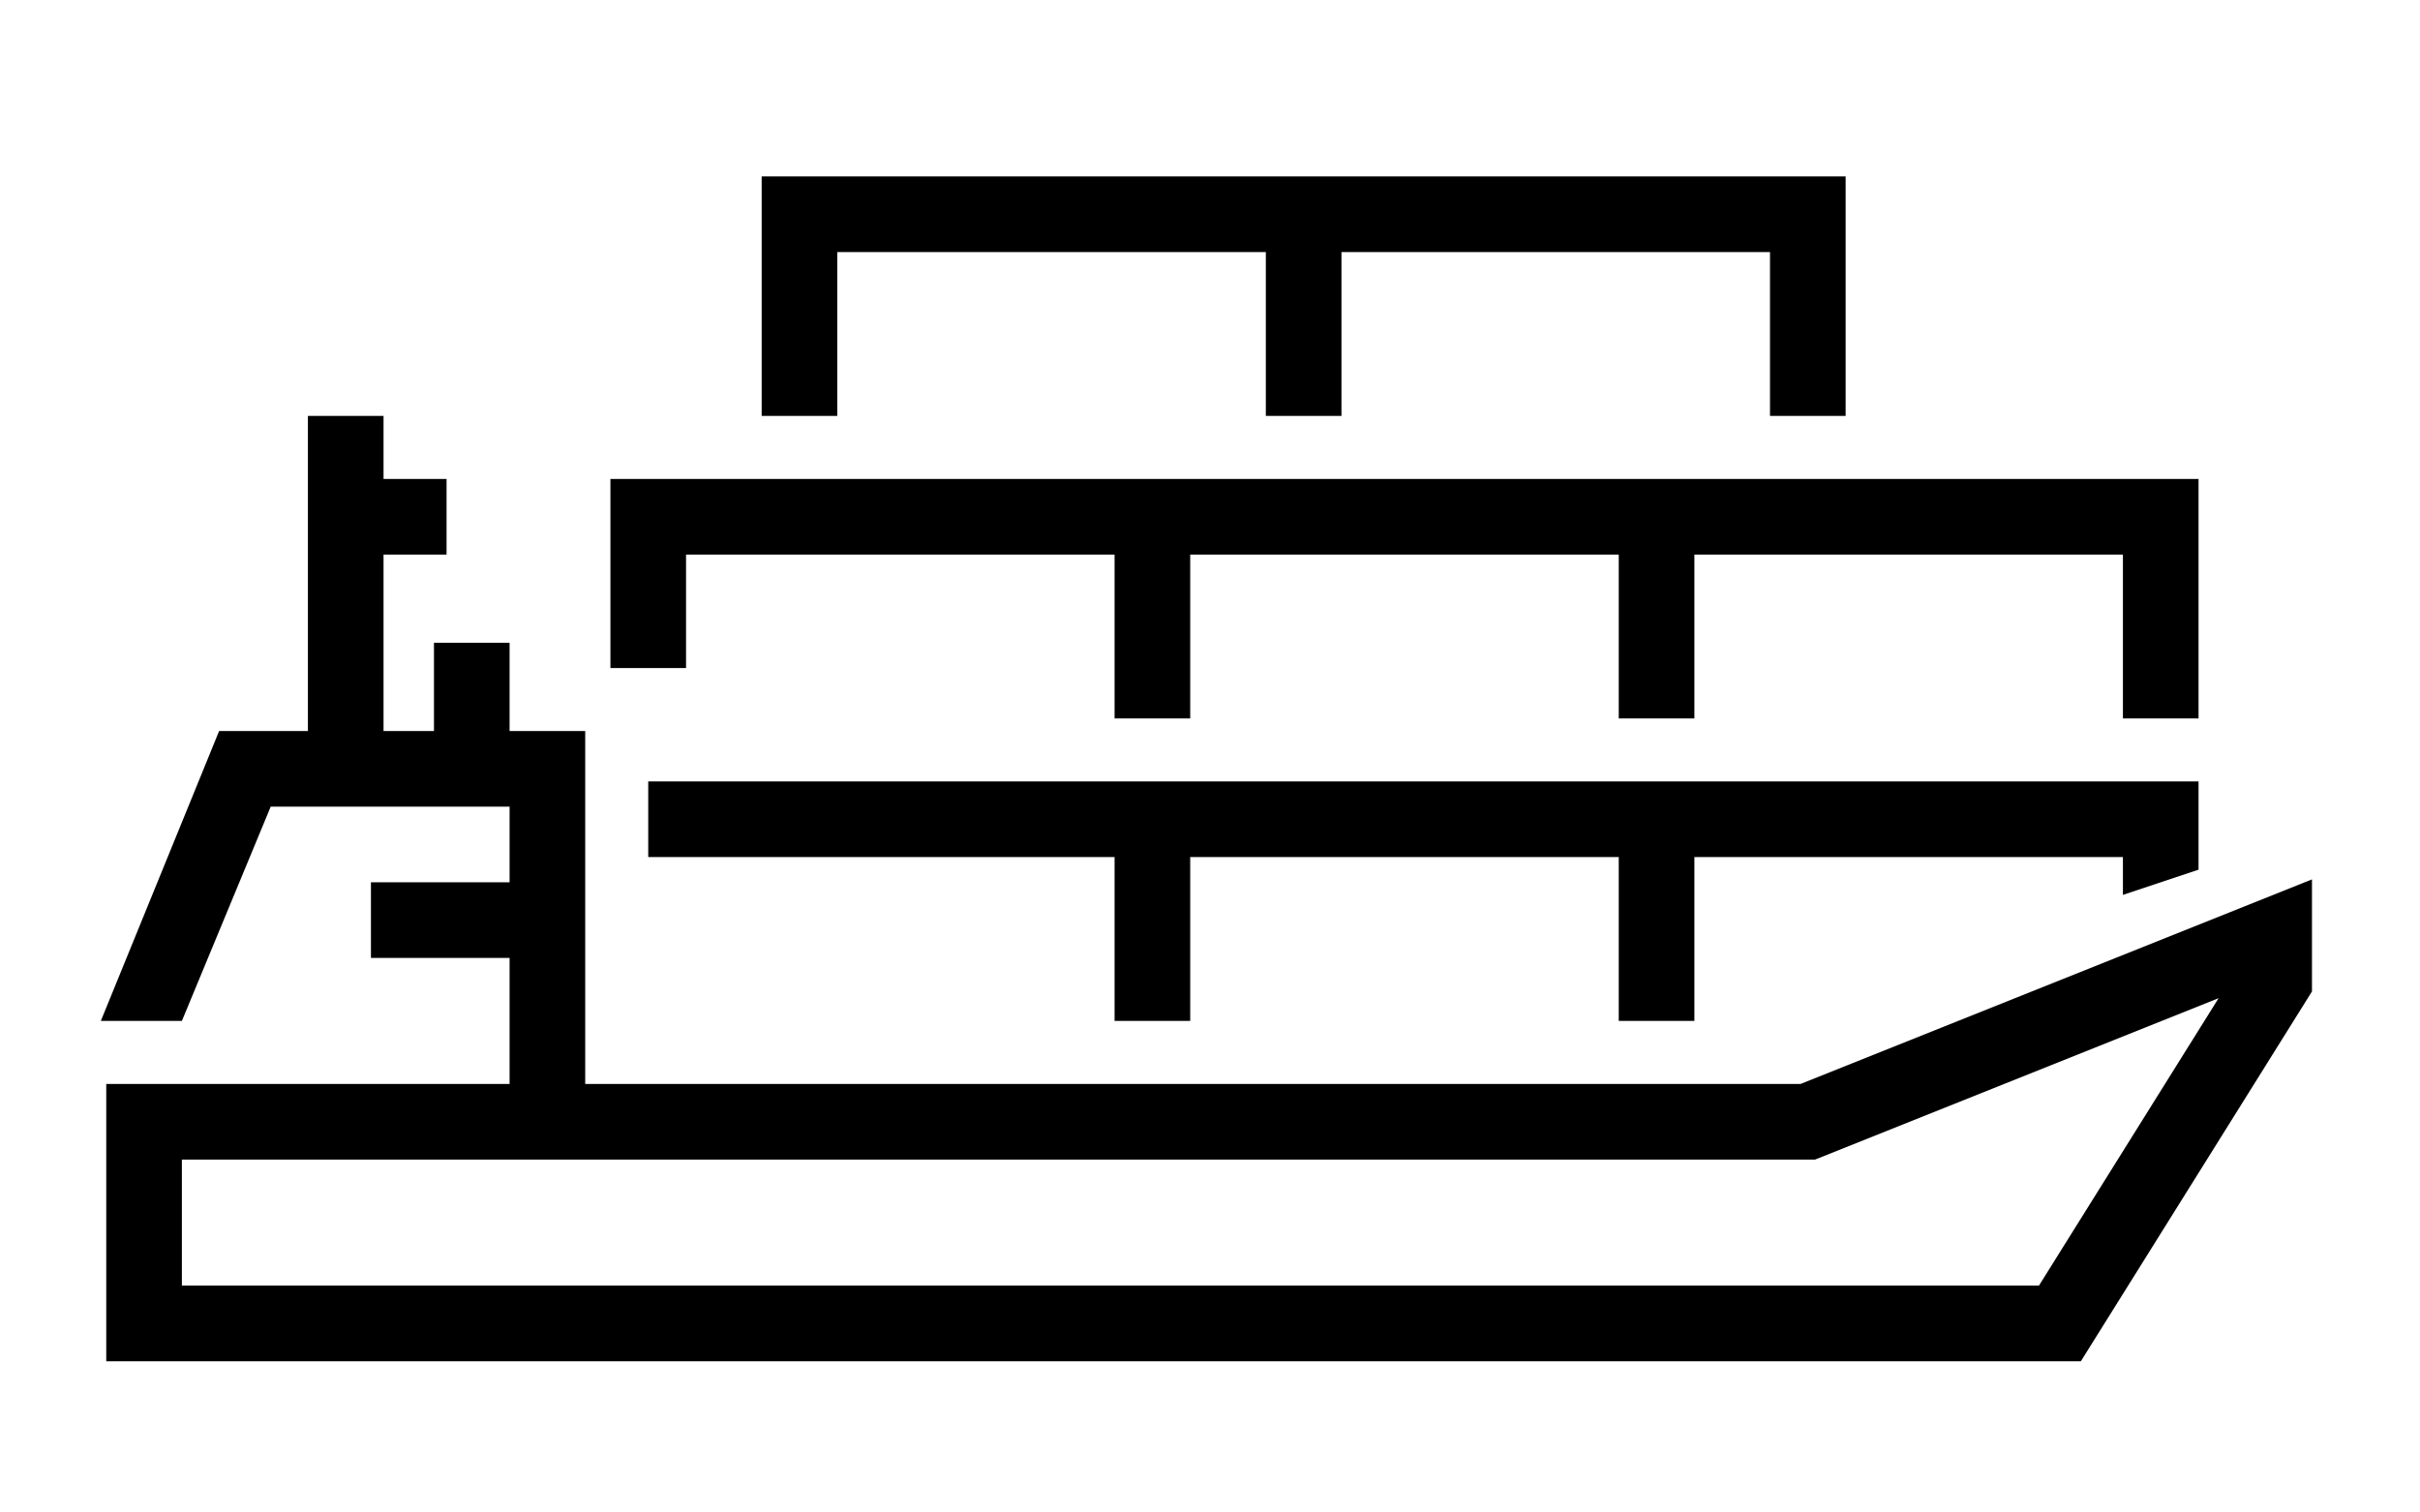
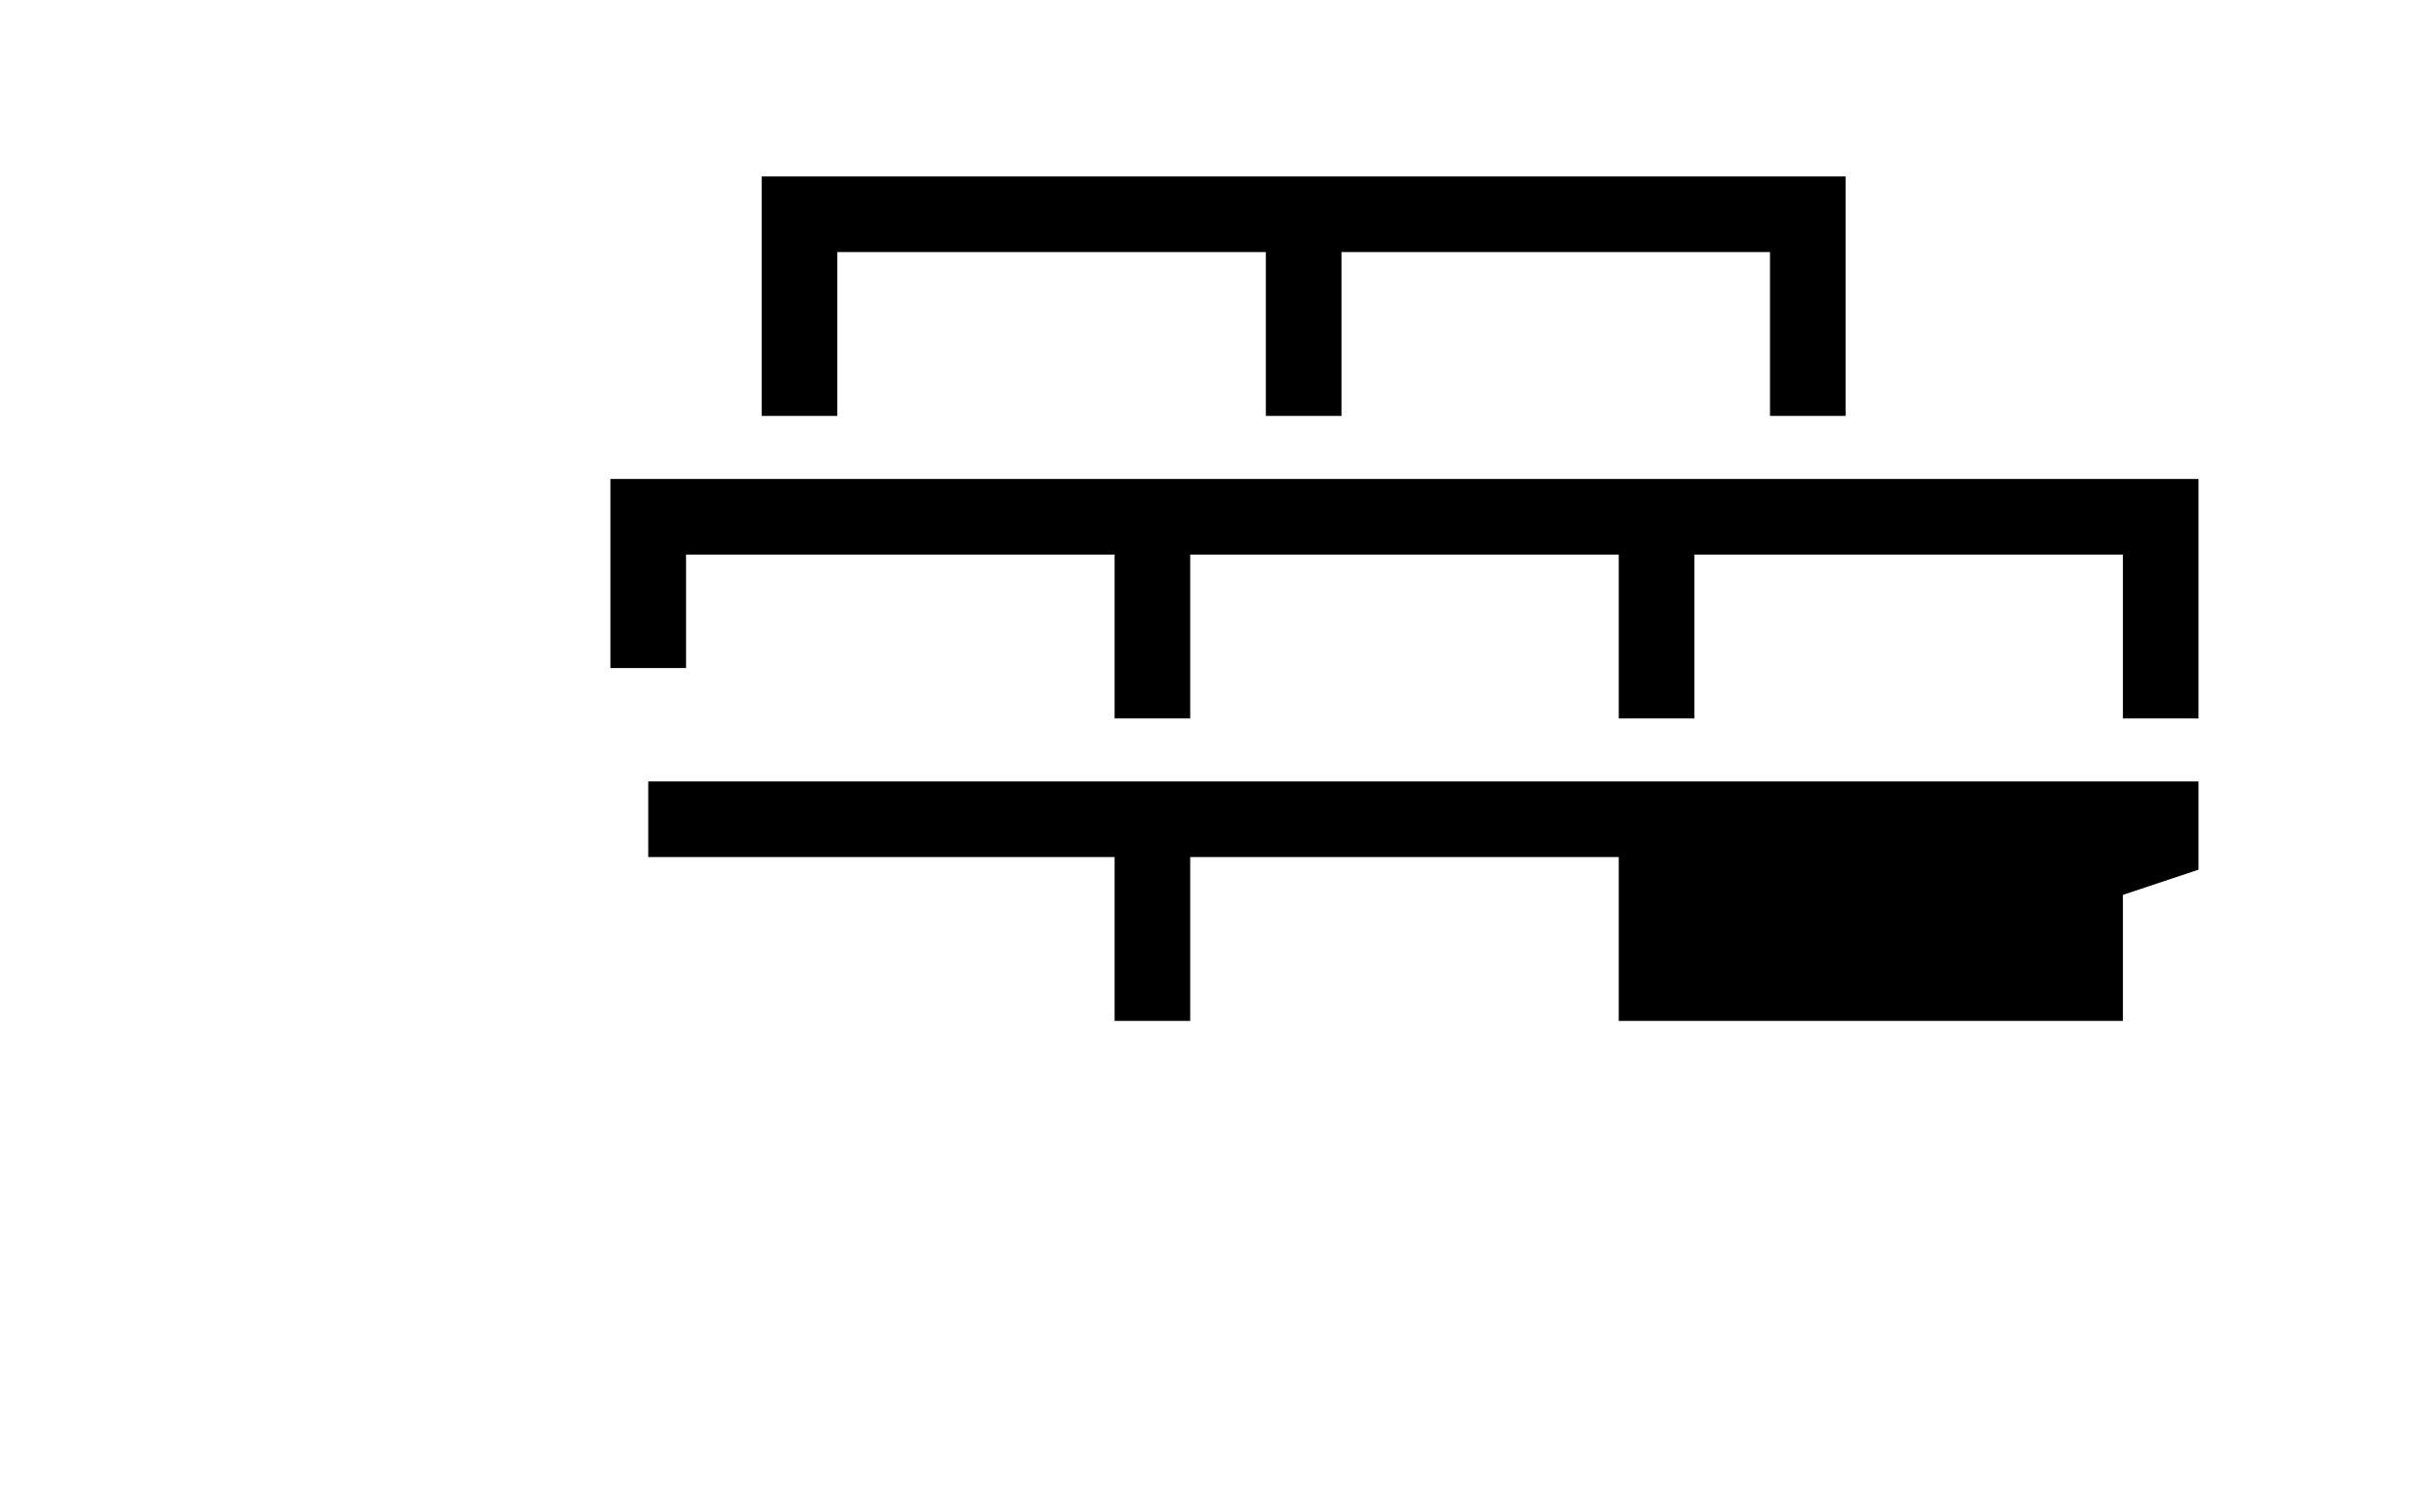
<svg xmlns="http://www.w3.org/2000/svg" width="96" height="60" viewBox="0 0 96 60" fill="none">
-   <path fill-rule="evenodd" clip-rule="evenodd" d="M73.215 7H30.215V16.5H33.215V10H50.215V16.5H53.215V10H70.215V16.5H73.215V7ZM87.215 19H24.215V26.5H27.215V22H44.215V28.5H47.215V22H64.215V28.5H67.215V22H84.215V28.5H87.215V19ZM25.715 34H44.215V40.5H47.215V34H64.215V40.5H67.215V34H84.215V35.5L87.215 34.5V31H25.715V34Z" fill="black" />
-   <path fill-rule="evenodd" clip-rule="evenodd" d="M15.215 19V16.5H12.215V29H8.692L4 40.5H7.215L10.739 32H20.215V35H14.715V38H20.215V43H4.215V54H82.547L91.715 39.33V34.885L71.427 43H23.215V29H20.215V25.5H17.215V29H15.215V22H17.715V19H15.215ZM7.215 46V51H80.884L88.011 39.597L72.004 46H7.215Z" fill="black" />
+   <path fill-rule="evenodd" clip-rule="evenodd" d="M73.215 7H30.215V16.5H33.215V10H50.215V16.5H53.215V10H70.215V16.5H73.215V7ZM87.215 19H24.215V26.5H27.215V22H44.215V28.5H47.215V22H64.215V28.5H67.215V22H84.215V28.5H87.215V19ZM25.715 34H44.215V40.5H47.215V34H64.215V40.5H67.215H84.215V35.5L87.215 34.5V31H25.715V34Z" fill="black" />
</svg>